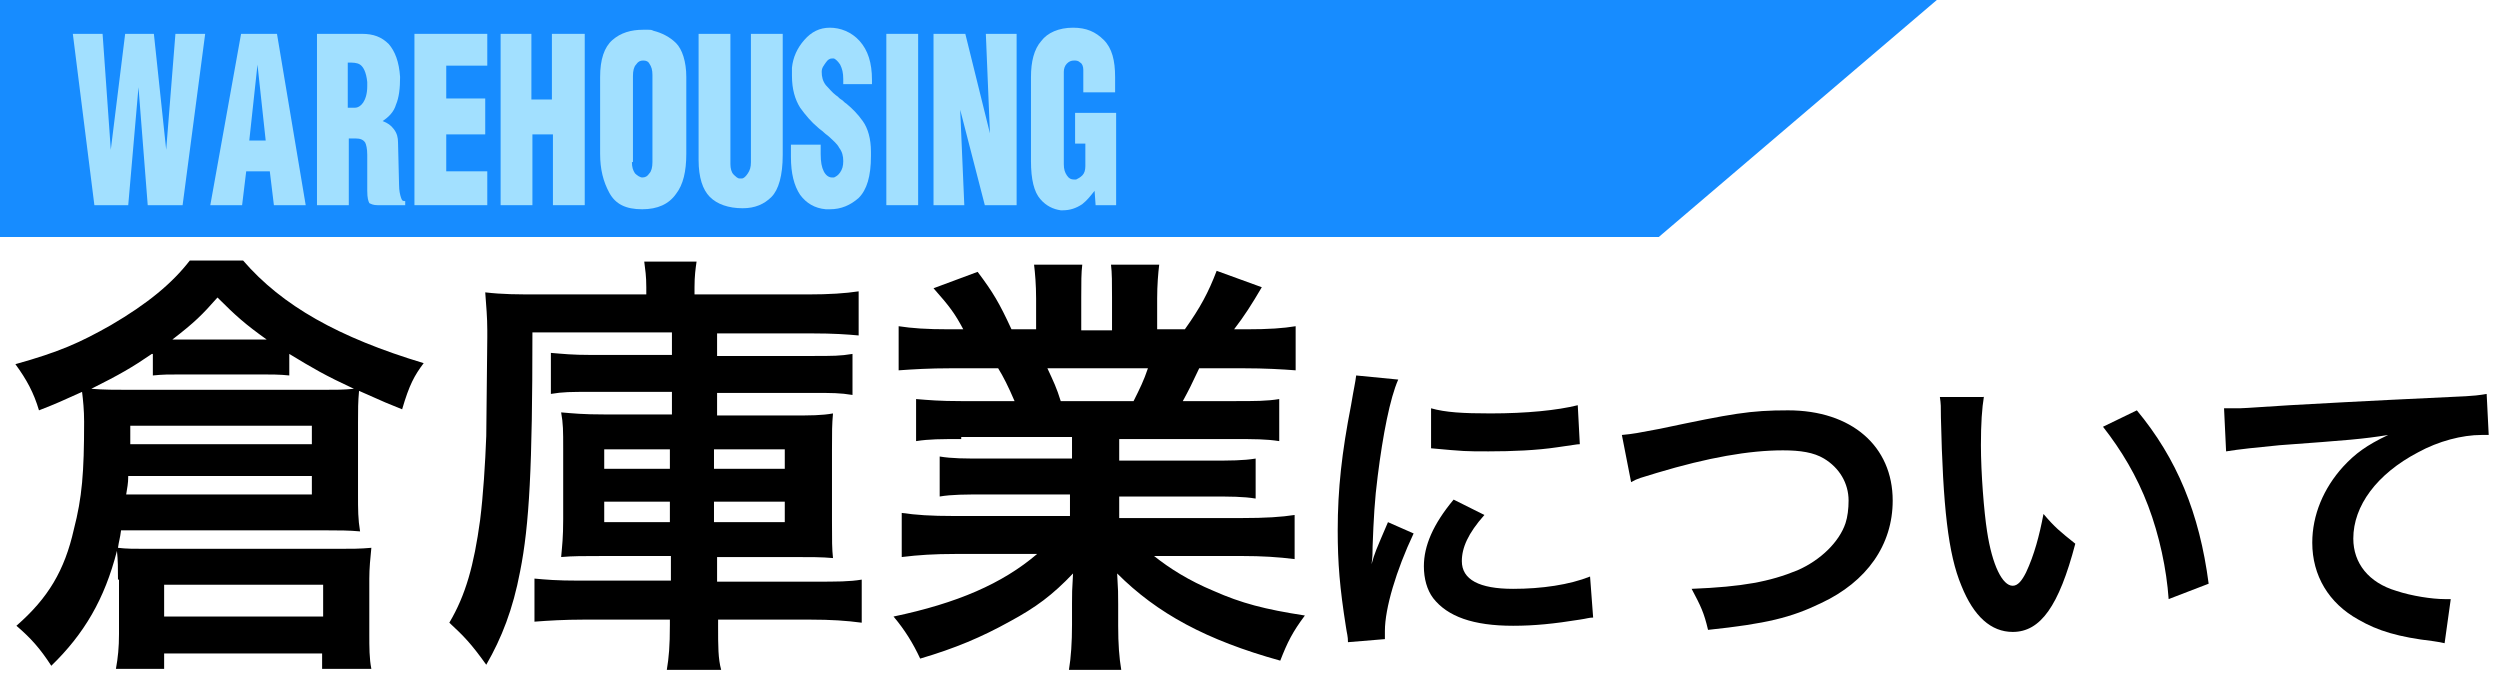
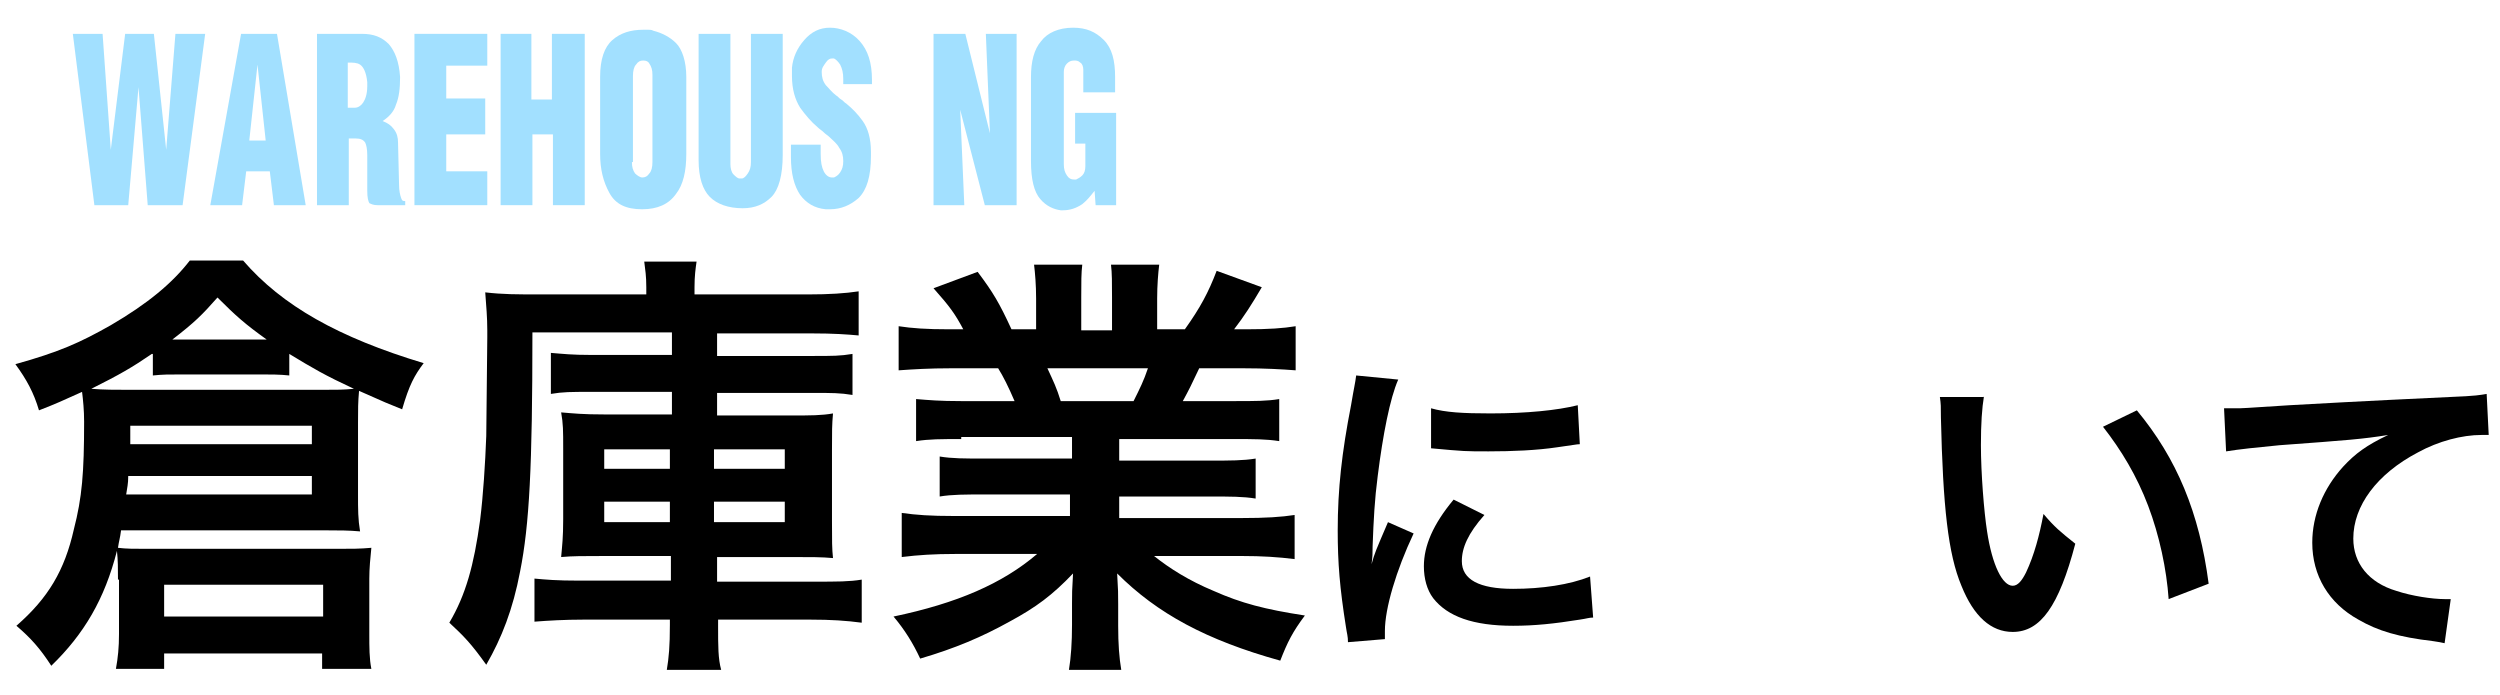
<svg xmlns="http://www.w3.org/2000/svg" version="1.1" id="レイヤー_1" x="0px" y="0px" width="243.7px" height="67.7px" viewBox="0 0 243.7 67.7" style="enable-background:new 0 0 243.7 67.7;" xml:space="preserve">
  <style type="text/css">
	.st0{fill-rule:evenodd;clip-rule:evenodd;fill:#178CFF;}
	.st1{fill:#A2E0FF;}
</style>
-   <polygon class="st0" points="161.7,23.1 0,23.1 0,0 188.8,0 " />
  <g>
    <path class="st1" d="M7.1,3.3H10l0.8,11.3l1.4-11.3H15l1.2,11.3l0.9-11.3H20L17.8,20h-3.4L13.5,8.5L12.5,20H9.2L7.1,3.3z" />
    <path class="st1" d="M23.5,3.3H27L29.8,20h-3.1l-0.4-3.3H24L23.6,20h-3.1L23.5,3.3z M25.9,13.7l-0.8-7.4l-0.8,7.4H25.9z" />
    <path class="st1" d="M30.8,3.3h4.5c1.1,0,1.9,0.3,2.6,1c0.6,0.7,1,1.7,1.1,3.2c0,1.1-0.1,2-0.4,2.7c-0.2,0.7-0.7,1.2-1.3,1.6   c0.5,0.2,0.8,0.4,1.1,0.8c0.3,0.4,0.4,0.8,0.4,1.3l0.1,4.1c0,0.6,0.1,1,0.2,1.3s0.2,0.3,0.4,0.3V20h-2.7c-0.4,0-0.6-0.1-0.8-0.2   c-0.1-0.2-0.2-0.5-0.2-1.2v-3.5c0-0.6-0.1-1-0.2-1.2c-0.2-0.3-0.5-0.4-0.9-0.4h-0.7V20h-3.1V3.3z M34.6,10.5c0.3,0,0.6-0.2,0.8-0.5   c0.2-0.3,0.4-0.8,0.4-1.6V8c-0.1-1-0.4-1.5-0.7-1.7c-0.3-0.2-0.7-0.2-1.2-0.2v4.4H34.6z" />
    <path class="st1" d="M40.4,3.3h7.1v3.1h-4v3.2h3.8v3.5h-3.8v3.6h4V20h-7.1V3.3z" />
    <path class="st1" d="M48.7,3.3h3.1v6.4h2V3.3H57V20h-3.1v-6.9h-2V20h-3.1V3.3z" />
    <path class="st1" d="M58.5,7.5c0-1.7,0.4-2.9,1.2-3.6s1.8-1,3-1c0.2,0,0.3,0,0.5,0c0.2,0,0.3,0,0.5,0.1c0.8,0.2,1.6,0.6,2.2,1.2   s1,1.8,1,3.3v7.5c0,1.7-0.3,3-1,3.9c-0.7,1-1.8,1.5-3.3,1.5c-1.6,0-2.6-0.5-3.2-1.6c-0.6-1.1-0.9-2.3-0.9-3.8V7.5z M61.6,15.8   c0,0.5,0.1,0.8,0.3,1.1c0.2,0.2,0.5,0.4,0.7,0.4c0,0,0,0,0,0c0,0,0,0,0,0c0.3,0,0.5-0.1,0.7-0.4c0.2-0.2,0.3-0.6,0.3-1.1V7.3   c0-0.5-0.1-0.8-0.3-1.1C63.2,6,63,5.9,62.7,5.9c0,0,0,0,0,0c0,0,0,0,0,0c-0.3,0-0.5,0.1-0.7,0.4c-0.2,0.2-0.3,0.6-0.3,1.1V15.8z" />
    <path class="st1" d="M71.2,3.3V16c0,0.4,0.1,0.8,0.3,1s0.4,0.4,0.6,0.4c0,0,0,0,0,0c0,0,0,0,0,0c0,0,0.1,0,0.1,0c0,0,0,0,0.1,0   c0.2,0,0.4-0.2,0.6-0.5c0.2-0.3,0.3-0.6,0.3-1.1V3.3h3.1v11.8c0,2-0.4,3.4-1.1,4.1s-1.6,1.1-2.8,1.1c-1.4,0-2.5-0.4-3.2-1.1   c-0.7-0.7-1.1-1.9-1.1-3.6V3.3H71.2z" />
    <path class="st1" d="M80,14.2c0,0,0,0.1,0,0.1c0,0,0,0.1,0,0.1c0,0,0,0.1,0,0.1c0,0,0,0.1,0,0.1c0,0.1,0,0.1,0,0.2s0,0.1,0,0.2   c0,0.8,0.1,1.3,0.3,1.7c0.2,0.4,0.5,0.6,0.8,0.6c0,0,0,0,0,0s0,0,0,0c0,0,0.1,0,0.1,0s0.1,0,0.1,0c0.2-0.1,0.4-0.2,0.6-0.5   c0.2-0.3,0.3-0.6,0.3-1.1c0-0.5-0.1-0.9-0.4-1.3c-0.2-0.4-0.6-0.7-0.9-1c-0.2-0.2-0.4-0.3-0.6-0.5c-0.2-0.2-0.4-0.3-0.6-0.5   c-0.6-0.5-1.2-1.2-1.7-1.9c-0.5-0.8-0.8-1.8-0.8-3.1c0,0,0,0,0,0s0,0,0-0.1c0,0,0,0,0,0s0,0,0-0.1c0-0.1,0-0.2,0-0.3   c0-0.1,0-0.2,0-0.3c0.1-1,0.5-1.9,1.2-2.7c0.7-0.8,1.5-1.2,2.5-1.2S83,3.1,83.8,4S85,6.1,85,7.8v0.4h-2.8V7.7c0-0.6-0.1-1-0.3-1.4   c-0.2-0.3-0.4-0.5-0.6-0.6c-0.1,0-0.1,0-0.1,0c0,0-0.1,0-0.1,0c0,0,0,0,0,0s0,0,0,0c-0.2,0-0.4,0.1-0.6,0.4S80.1,6.6,80.1,7   c0,0.5,0.1,0.9,0.4,1.3c0.3,0.3,0.6,0.7,1,1c0.2,0.1,0.3,0.3,0.5,0.4s0.3,0.3,0.5,0.4c0.6,0.5,1.1,1,1.6,1.7c0.5,0.7,0.8,1.7,0.8,3   v0.4c0,2-0.4,3.3-1.2,4.1c-0.8,0.7-1.7,1.1-2.8,1.1l-0.4,0c-1.1-0.1-1.9-0.6-2.5-1.4c-0.6-0.9-0.9-2.1-0.9-3.7c0-0.1,0-0.2,0-0.3   c0-0.1,0-0.2,0-0.3c0,0,0-0.1,0-0.1c0,0,0-0.1,0-0.1c0,0,0-0.1,0-0.2s0-0.1,0-0.2H80z" />
-     <path class="st1" d="M86.4,3.3h3.1V20h-3.1V3.3z" />
    <path class="st1" d="M91,3.3h3.1l2.4,9.7l-0.4-9.7h3V20H96l-2.4-9.3l0.4,9.3H91V3.3z" />
    <path class="st1" d="M105.5,19.9c-0.6,0.4-1.2,0.6-1.9,0.6c0,0-0.1,0-0.1,0c0,0-0.1,0-0.1,0c-0.7-0.1-1.4-0.4-2-1.1   s-0.9-1.9-0.9-3.7V7.5c0-1.5,0.3-2.7,1-3.5c0.6-0.8,1.7-1.3,3.1-1.3c1.3,0,2.2,0.4,3,1.2s1.1,2,1.1,3.6V9h-3.1V6.8   c0-0.3-0.1-0.6-0.3-0.7c-0.2-0.2-0.4-0.2-0.6-0.2c0,0,0,0,0,0c0,0,0,0,0,0c-0.3,0-0.5,0.1-0.7,0.3s-0.3,0.5-0.3,0.8v9   c0,0.5,0.1,0.8,0.3,1.1s0.4,0.4,0.7,0.4c0,0,0,0,0,0c0,0,0,0,0,0c0,0,0.1,0,0.1,0s0,0,0.1,0c0.2-0.1,0.4-0.2,0.6-0.4   c0.2-0.2,0.3-0.5,0.3-0.9V14h-1v-3h4v9h-2l-0.1-1.4C106.3,19.1,106,19.5,105.5,19.9z" />
  </g>
  <g>
    <path d="M11.5,56.5c0-1.1,0-1.9-0.1-2.8c-1.2,4.7-3.2,8.1-6.4,11.2c-1.1-1.7-2-2.7-3.4-3.9c3.1-2.7,4.7-5.4,5.6-9.4   c0.8-3.1,1-5.5,1-10.5C8.2,40,8.1,39,8,38.2c-2,0.9-2.4,1.1-4.2,1.8c-0.5-1.7-1.2-3-2.3-4.5c4.3-1.2,6.3-2.1,9.3-3.8   c3.6-2.1,6-4.1,7.7-6.3h5.2c3.8,4.4,9.3,7.5,17.6,10c-0.9,1.2-1.4,2.1-2.1,4.5c-1.5-0.6-1.5-0.6-4.2-1.8c-0.1,1.1-0.1,1.8-0.1,3.1   v7c0,1.5,0,2.4,0.2,3.6C34,51.7,33,51.7,32,51.7H11.8c-0.1,0.8-0.2,1-0.3,1.7c0.8,0.1,1.6,0.1,2.8,0.1h18.5c1.5,0,2.3,0,3.4-0.1   c-0.1,1-0.2,2-0.2,3v5.4c0,1.3,0,2.4,0.2,3.4h-4.8v-1.5H16v1.5h-4.7c0.2-1.1,0.3-2.1,0.3-3.4V56.5z M14.8,34.5   c-1.9,1.3-3.1,2-5.9,3.4c1.2,0.1,2.4,0.1,3.8,0.1h18.6c1.4,0,2.2,0,3.2-0.1c-2.8-1.3-4-2-6.3-3.4v2.1c-0.9-0.1-1.9-0.1-2.8-0.1   h-7.5c-1.5,0-2,0-3,0.1V34.5z M12.5,46.4c0,0.8-0.1,1.1-0.2,1.8h18.1v-1.8H12.5z M30.4,43.3v-1.8H12.7v1.8H30.4z M16,60.1h15.5V57   H16V60.1z M17.8,33.1H26c-2.1-1.5-3-2.3-4.8-4.1c-1.5,1.7-2.2,2.4-4.4,4.1H17.8z" />
    <path d="M51.9,32.5c0,13-0.3,18.7-1.2,23.2c-0.7,3.7-1.8,6.5-3.3,9.1c-1.5-2.1-2.2-2.8-3.6-4.1c1.6-2.7,2.4-5.6,3-10   c0.3-2.4,0.5-5.5,0.6-8.2l0.1-9.6c0-0.2,0-0.4,0-0.7c0-1.3-0.1-2.3-0.2-3.7c1.7,0.2,3.1,0.2,5.3,0.2h10.4v-0.7   c0-1.1-0.1-1.7-0.2-2.5h5.1c-0.1,0.7-0.2,1.4-0.2,2.5v0.7h11.1c2,0,3.6-0.1,4.9-0.3v4.3c-1.1-0.1-2.4-0.2-4.6-0.2h-9.2v2.2h9.3   c2,0,2.7,0,3.9-0.2v4c-1.2-0.2-2-0.2-3.9-0.2h-9.3v2.2h7.3c1.8,0,2.9,0,4-0.2c-0.1,1.1-0.1,1.7-0.1,3.6v6.9c0,1.9,0,2.7,0.1,3.6   c-1.1-0.1-2.1-0.1-4-0.1h-7.3v2.4h9.3c2.5,0,3.6,0,4.8-0.2v4.2c-1.5-0.2-3-0.3-5-0.3h-9V61c0,2,0,3.2,0.3,4.3H65   c0.2-1.2,0.3-2.3,0.3-4.4v-0.5h-8.4c-1.9,0-3.5,0.1-4.8,0.2v-4.2c1.1,0.1,2.1,0.2,4.4,0.2h8.9v-2.4h-6.6c-1.9,0-3,0-4.1,0.1   c0.1-1.1,0.2-1.9,0.2-3.7v-6.9c0-1.7,0-2.4-0.2-3.5c1.2,0.1,2.1,0.2,4.2,0.2h6.6v-2.2h-7.9c-2,0-2.7,0-3.9,0.2v-4   c1.2,0.1,2.1,0.2,3.9,0.2h7.9v-2.2H51.9z M58.9,43.8v1.9h6.4v-1.9H58.9z M58.9,48.9v2h6.4v-2H58.9z M69.6,45.7h6.9v-1.9h-6.9V45.7z    M69.6,50.9h6.9v-2h-6.9V50.9z" />
    <path d="M93.7,42.8c-2,0-3.1,0-4.4,0.2v-4.1c1.2,0.1,2.3,0.2,4.4,0.2h5.2c-0.6-1.4-1.1-2.4-1.6-3.2h-4.6c-2.1,0-3.7,0.1-5.1,0.2   v-4.3c1.3,0.2,2.7,0.3,4.9,0.3h1.4c-0.8-1.5-1.3-2.2-2.9-4l4.3-1.6c1.5,2,2.1,3,3.3,5.6h2.4v-3c0-1.3-0.1-2.5-0.2-3.3h4.7   c-0.1,0.8-0.1,1.7-0.1,3.2v3.2h3v-3.2c0-1.4,0-2.4-0.1-3.2h4.7c-0.1,0.8-0.2,2-0.2,3.3v3h2.7c1.5-2.1,2.3-3.6,3.1-5.7l4.4,1.6   c-1,1.7-1.7,2.8-2.7,4.1h1.2c2.2,0,3.6-0.1,4.8-0.3v4.3c-1.3-0.1-3-0.2-5.1-0.2h-4.3c-0.8,1.7-1,2.1-1.6,3.2h5c2.1,0,3.2,0,4.4-0.2   V43c-1.3-0.2-2.4-0.2-4.4-0.2h-11.2v2.1h8.9c1.9,0,3.2,0,4.4-0.2v3.9c-1.2-0.2-2.5-0.2-4.4-0.2h-8.9v2.1H121c2.4,0,3.9-0.1,5.2-0.3   v4.3c-1.6-0.2-3.2-0.3-5.1-0.3h-8.6c1.5,1.2,3.4,2.4,5.8,3.4c2.7,1.2,5,1.8,8.9,2.4c-1.2,1.6-1.7,2.6-2.4,4.4   c-7.2-2-12-4.6-15.9-8.5c0.1,1.6,0.1,2,0.1,3V61c0,1.8,0.1,3.1,0.3,4.3h-5.1c0.2-1.2,0.3-2.7,0.3-4.4v-2.1c0-1,0-1.2,0.1-2.9   c-2,2.1-3.6,3.3-6.2,4.7c-2.7,1.5-5.3,2.6-8.7,3.6c-0.7-1.5-1.5-2.8-2.6-4.1c6.2-1.3,10.6-3.2,14-6.1h-8c-2,0-3.6,0.1-5.2,0.3v-4.3   c1.4,0.2,2.8,0.3,5.1,0.3h11.3v-2.1H96c-1.9,0-3.2,0-4.4,0.2v-3.9c1.2,0.2,2.4,0.2,4.4,0.2h8.5v-2.1H93.7z M110.5,39.1   c0.6-1.2,1-2,1.4-3.2h-9.8c0.6,1.3,0.9,1.9,1.3,3.2H110.5z" />
    <path d="M131.4,62.6c0-0.6-0.1-0.8-0.2-1.5c-0.6-3.8-0.8-6.2-0.8-9.4c0-4,0.4-7.6,1.3-12.2c0.3-1.8,0.4-2.1,0.5-2.9l4.1,0.4   c-0.8,1.8-1.5,5.4-2,9.4c-0.3,2.3-0.4,4.2-0.5,6.9c0,0.7,0,0.9-0.1,1.7c0.3-1.1,0.4-1.3,1.6-4.1l2.5,1.1c-1.7,3.6-2.8,7.3-2.8,9.5   c0,0.2,0,0.4,0,0.8L131.4,62.6z M144.7,50.2c-1.6,1.8-2.2,3.2-2.2,4.5c0,1.8,1.7,2.7,5,2.7c2.8,0,5.5-0.4,7.5-1.2l0.3,4   c-0.4,0-0.6,0.1-1.3,0.2c-2.5,0.4-4.4,0.6-6.5,0.6c-3.9,0-6.4-0.9-7.8-2.7c-0.6-0.8-0.9-1.9-0.9-3.1c0-2,0.9-4.1,2.9-6.5   L144.7,50.2z M139.5,39.8c1.4,0.4,3.1,0.5,5.8,0.5c3.5,0,6.5-0.3,8.5-0.8l0.2,3.8c-0.3,0-0.7,0.1-2.2,0.3c-2,0.3-4.4,0.4-6.7,0.4   c-2.3,0-2.3,0-5.6-0.3L139.5,39.8z" />
-     <path d="M158.1,42.4c1.1-0.1,1.6-0.2,3.7-0.6c7.1-1.5,8.8-1.8,12.5-1.8c6.2,0,10.2,3.5,10.2,8.8c0,4.3-2.5,7.9-7,10   c-2.9,1.4-5.3,2-11,2.6c-0.4-1.7-0.7-2.3-1.6-4c5-0.2,7.6-0.7,10.3-1.8c2.3-1,4.1-2.8,4.7-4.6c0.2-0.6,0.3-1.4,0.3-2.2   c0-1.7-0.9-3.2-2.4-4.1c-1-0.6-2.3-0.8-4-0.8c-3.3,0-7.3,0.7-12.3,2.2c-1.6,0.5-1.8,0.5-2.5,0.9L158.1,42.4z" />
    <path d="M193.4,38.6c-0.2,1.2-0.3,2.7-0.3,4.8c0,2.7,0.3,6.5,0.6,8.4c0.5,3.3,1.5,5.3,2.5,5.3c0.5,0,0.9-0.5,1.3-1.3   c0.8-1.7,1.3-3.6,1.7-5.7c1.1,1.3,1.6,1.7,3.1,2.9c-1.6,6.1-3.4,8.6-6.1,8.6c-2.1,0-3.8-1.5-5-4.5c-1.3-3.1-1.8-7.7-2-16.4   c0-1.1,0-1.3-0.1-2H193.4z M208.3,40c3.9,4.7,6.1,10,7,16.9l-3.9,1.5c-0.2-2.9-0.9-6.2-2-9.1c-1.1-2.9-2.6-5.4-4.4-7.7L208.3,40z" />
    <path d="M216.8,39.8c0.7,0,1,0,1.2,0c0.6,0,0.6,0,5.2-0.3c1.8-0.1,7-0.4,15.6-0.8c2.6-0.1,3-0.2,3.6-0.3l0.2,4c-0.3,0-0.3,0-0.7,0   c-1.9,0-4.2,0.6-6.2,1.7c-4,2.1-6.3,5.2-6.3,8.4c0,2.4,1.5,4.3,4.2,5.1c1.5,0.5,3.5,0.8,4.7,0.8c0,0,0.3,0,0.6,0l-0.6,4.3   c-0.4-0.1-0.5-0.1-1.1-0.2c-3.4-0.4-5.4-1-7.3-2.1c-2.9-1.6-4.5-4.3-4.5-7.5c0-2.7,1.1-5.3,3-7.4c1.2-1.3,2.3-2.1,4.4-3.1   c-2.5,0.4-3.8,0.5-10.6,1c-2.1,0.2-4,0.4-5.2,0.6L216.8,39.8z" />
  </g>
</svg>